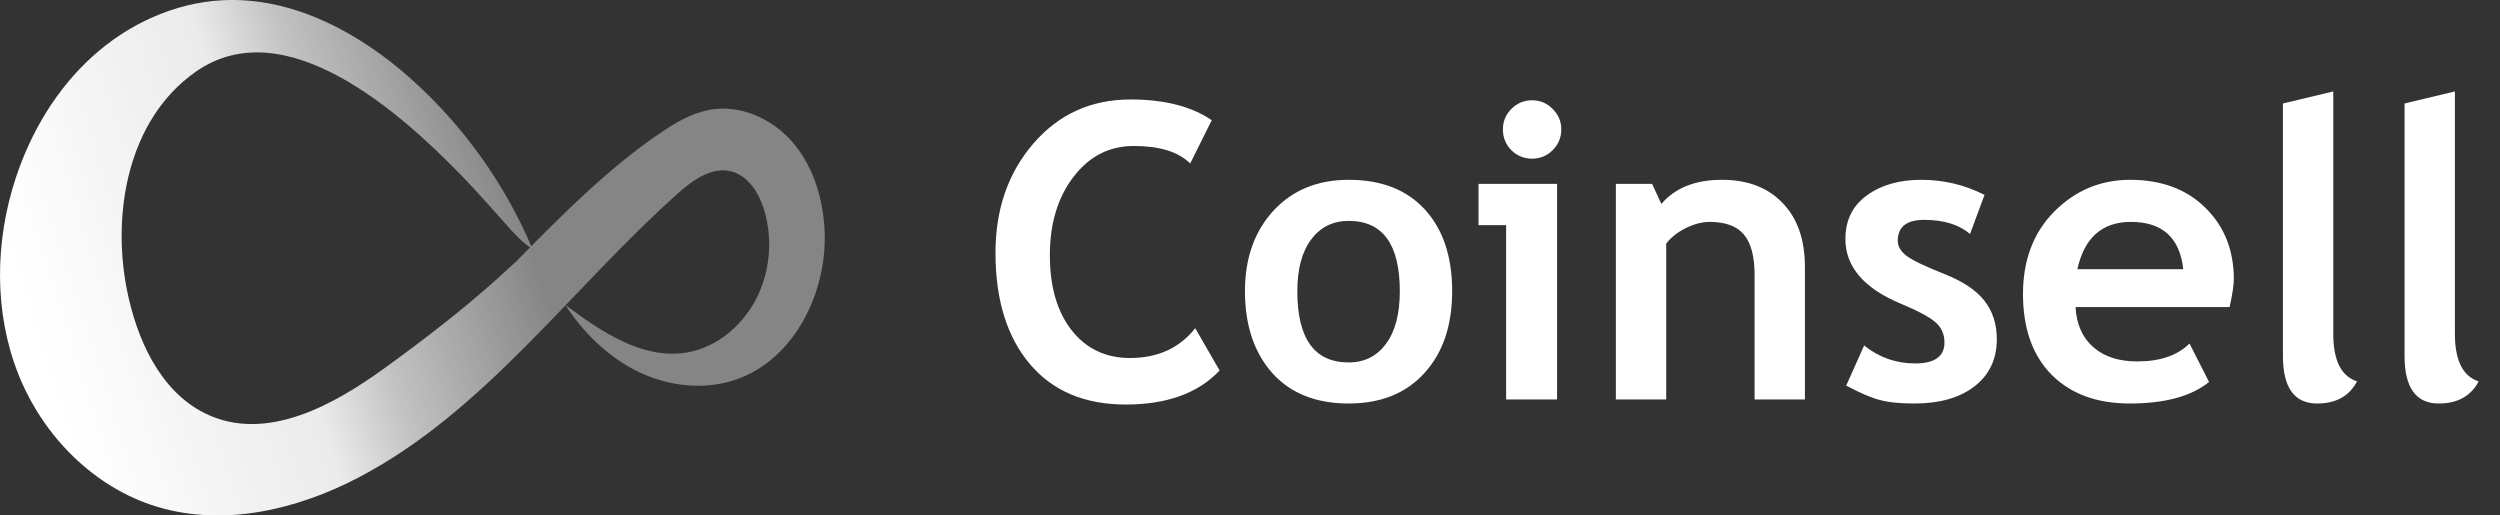
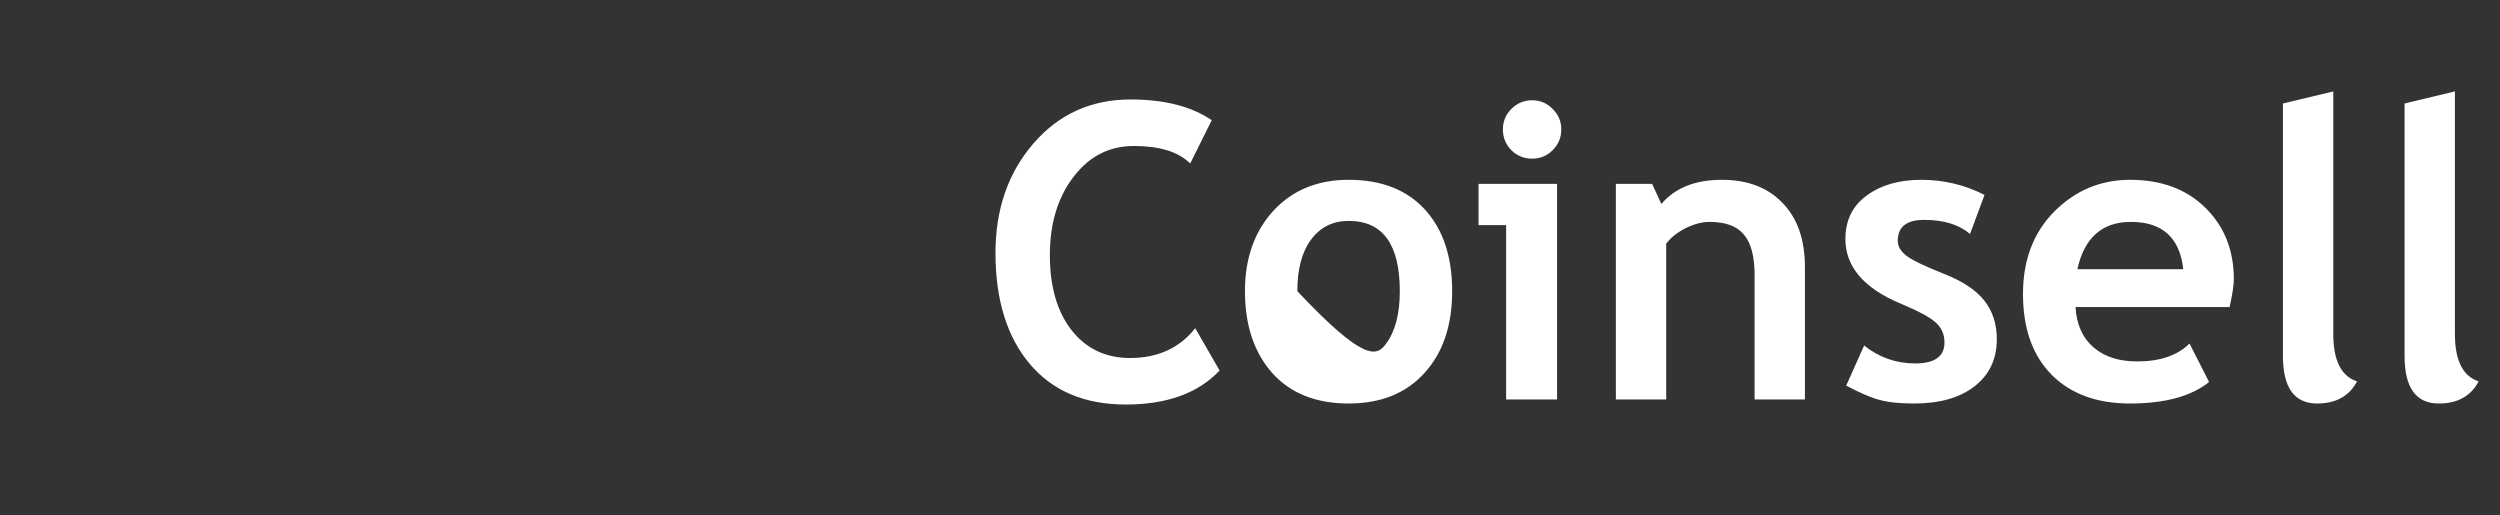
<svg xmlns="http://www.w3.org/2000/svg" width="194" height="40" viewBox="0 0 194 40" fill="none">
  <rect x="0" y="0" width="194" height="40" fill="#333333" stroke="none" />
-   <path d="M94.031 9.328L92.359 12.688C91.453 11.781 89.995 11.328 87.984 11.328C86.078 11.328 84.516 12.13 83.297 13.734C82.078 15.328 81.469 17.349 81.469 19.797C81.469 22.245 82.031 24.188 83.156 25.625C84.292 27.062 85.802 27.781 87.688 27.781C89.844 27.781 91.531 27.01 92.75 25.469L94.641 28.75C92.984 30.51 90.557 31.391 87.359 31.391C84.162 31.391 81.677 30.338 79.906 28.234C78.135 26.13 77.25 23.26 77.25 19.625C77.25 16.24 78.229 13.412 80.188 11.141C82.156 8.859 84.672 7.719 87.734 7.719C90.359 7.719 92.458 8.255 94.031 9.328ZM96.609 22.594C96.609 20.042 97.344 17.963 98.812 16.359C100.292 14.755 102.24 13.953 104.656 13.953C107.198 13.953 109.172 14.724 110.578 16.266C111.984 17.807 112.688 19.917 112.688 22.594C112.688 25.26 111.969 27.38 110.531 28.953C109.104 30.526 107.146 31.312 104.656 31.312C102.115 31.312 100.135 30.521 98.719 28.938C97.312 27.344 96.609 25.229 96.609 22.594ZM100.672 22.594C100.672 26.281 102 28.125 104.656 28.125C105.875 28.125 106.839 27.646 107.547 26.688C108.266 25.729 108.625 24.365 108.625 22.594C108.625 18.958 107.302 17.141 104.656 17.141C103.438 17.141 102.469 17.62 101.75 18.578C101.031 19.537 100.672 20.875 100.672 22.594ZM118.891 7.781C119.516 7.781 120.047 8.005 120.484 8.453C120.932 8.891 121.156 9.422 121.156 10.047C121.156 10.672 120.932 11.208 120.484 11.656C120.047 12.094 119.516 12.312 118.891 12.312C118.266 12.312 117.729 12.094 117.281 11.656C116.844 11.208 116.625 10.672 116.625 10.047C116.625 9.422 116.844 8.891 117.281 8.453C117.729 8.005 118.266 7.781 118.891 7.781ZM116.875 31V17.469H114.734V14.266H120.828V31H116.875ZM136.156 31V21.328C136.156 19.901 135.88 18.859 135.328 18.203C134.786 17.547 133.896 17.219 132.656 17.219C132.083 17.219 131.469 17.38 130.812 17.703C130.167 18.026 129.661 18.427 129.297 18.906V31H125.391V14.266H128.203L128.922 15.828C129.984 14.578 131.552 13.953 133.625 13.953C135.615 13.953 137.182 14.552 138.328 15.75C139.484 16.938 140.062 18.599 140.062 20.734V31H136.156ZM143.266 29.922L144.656 26.812C145.823 27.74 147.141 28.203 148.609 28.203C150.13 28.203 150.891 27.662 150.891 26.578C150.891 25.943 150.661 25.422 150.203 25.016C149.745 24.609 148.854 24.13 147.531 23.578C144.646 22.38 143.203 20.703 143.203 18.547C143.203 17.099 143.755 15.974 144.859 15.172C145.964 14.359 147.375 13.953 149.094 13.953C150.833 13.953 152.469 14.344 154 15.125L152.875 18.156C152.021 17.427 150.833 17.062 149.312 17.062C147.948 17.062 147.266 17.604 147.266 18.688C147.266 19.115 147.49 19.5 147.938 19.844C148.385 20.188 149.344 20.651 150.812 21.234C152.281 21.807 153.339 22.505 153.984 23.328C154.63 24.151 154.953 25.146 154.953 26.312C154.953 27.865 154.375 29.088 153.219 29.984C152.073 30.87 150.51 31.312 148.531 31.312C147.417 31.312 146.521 31.219 145.844 31.031C145.177 30.854 144.318 30.484 143.266 29.922ZM173.016 23.828H161.062C161.135 25.162 161.594 26.198 162.438 26.938C163.281 27.677 164.417 28.047 165.844 28.047C167.625 28.047 168.979 27.583 169.906 26.656L171.422 29.641C170.047 30.755 167.995 31.312 165.266 31.312C162.714 31.312 160.693 30.568 159.203 29.078C157.724 27.578 156.984 25.49 156.984 22.812C156.984 20.177 157.797 18.042 159.422 16.406C161.057 14.771 163.016 13.953 165.297 13.953C167.724 13.953 169.672 14.677 171.141 16.125C172.609 17.573 173.344 19.417 173.344 21.656C173.344 22.135 173.234 22.859 173.016 23.828ZM161.203 20.891H169.422C169.151 18.443 167.797 17.219 165.359 17.219C163.13 17.219 161.745 18.443 161.203 20.891ZM177.156 8.031L181.062 7.094V25.906C181.062 27.969 181.677 29.198 182.906 29.594C182.302 30.74 181.271 31.312 179.812 31.312C178.042 31.312 177.156 30.083 177.156 27.625V8.031ZM186.594 8.031L190.5 7.094V25.906C190.5 27.969 191.115 29.198 192.344 29.594C191.74 30.74 190.708 31.312 189.25 31.312C187.479 31.312 186.594 30.083 186.594 27.625V8.031Z" fill="white" />
+   <path d="M94.031 9.328L92.359 12.688C91.453 11.781 89.995 11.328 87.984 11.328C86.078 11.328 84.516 12.13 83.297 13.734C82.078 15.328 81.469 17.349 81.469 19.797C81.469 22.245 82.031 24.188 83.156 25.625C84.292 27.062 85.802 27.781 87.688 27.781C89.844 27.781 91.531 27.01 92.75 25.469L94.641 28.75C92.984 30.51 90.557 31.391 87.359 31.391C84.162 31.391 81.677 30.338 79.906 28.234C78.135 26.13 77.25 23.26 77.25 19.625C77.25 16.24 78.229 13.412 80.188 11.141C82.156 8.859 84.672 7.719 87.734 7.719C90.359 7.719 92.458 8.255 94.031 9.328ZM96.609 22.594C96.609 20.042 97.344 17.963 98.812 16.359C100.292 14.755 102.24 13.953 104.656 13.953C107.198 13.953 109.172 14.724 110.578 16.266C111.984 17.807 112.688 19.917 112.688 22.594C112.688 25.26 111.969 27.38 110.531 28.953C109.104 30.526 107.146 31.312 104.656 31.312C102.115 31.312 100.135 30.521 98.719 28.938C97.312 27.344 96.609 25.229 96.609 22.594ZM100.672 22.594C105.875 28.125 106.839 27.646 107.547 26.688C108.266 25.729 108.625 24.365 108.625 22.594C108.625 18.958 107.302 17.141 104.656 17.141C103.438 17.141 102.469 17.62 101.75 18.578C101.031 19.537 100.672 20.875 100.672 22.594ZM118.891 7.781C119.516 7.781 120.047 8.005 120.484 8.453C120.932 8.891 121.156 9.422 121.156 10.047C121.156 10.672 120.932 11.208 120.484 11.656C120.047 12.094 119.516 12.312 118.891 12.312C118.266 12.312 117.729 12.094 117.281 11.656C116.844 11.208 116.625 10.672 116.625 10.047C116.625 9.422 116.844 8.891 117.281 8.453C117.729 8.005 118.266 7.781 118.891 7.781ZM116.875 31V17.469H114.734V14.266H120.828V31H116.875ZM136.156 31V21.328C136.156 19.901 135.88 18.859 135.328 18.203C134.786 17.547 133.896 17.219 132.656 17.219C132.083 17.219 131.469 17.38 130.812 17.703C130.167 18.026 129.661 18.427 129.297 18.906V31H125.391V14.266H128.203L128.922 15.828C129.984 14.578 131.552 13.953 133.625 13.953C135.615 13.953 137.182 14.552 138.328 15.75C139.484 16.938 140.062 18.599 140.062 20.734V31H136.156ZM143.266 29.922L144.656 26.812C145.823 27.74 147.141 28.203 148.609 28.203C150.13 28.203 150.891 27.662 150.891 26.578C150.891 25.943 150.661 25.422 150.203 25.016C149.745 24.609 148.854 24.13 147.531 23.578C144.646 22.38 143.203 20.703 143.203 18.547C143.203 17.099 143.755 15.974 144.859 15.172C145.964 14.359 147.375 13.953 149.094 13.953C150.833 13.953 152.469 14.344 154 15.125L152.875 18.156C152.021 17.427 150.833 17.062 149.312 17.062C147.948 17.062 147.266 17.604 147.266 18.688C147.266 19.115 147.49 19.5 147.938 19.844C148.385 20.188 149.344 20.651 150.812 21.234C152.281 21.807 153.339 22.505 153.984 23.328C154.63 24.151 154.953 25.146 154.953 26.312C154.953 27.865 154.375 29.088 153.219 29.984C152.073 30.87 150.51 31.312 148.531 31.312C147.417 31.312 146.521 31.219 145.844 31.031C145.177 30.854 144.318 30.484 143.266 29.922ZM173.016 23.828H161.062C161.135 25.162 161.594 26.198 162.438 26.938C163.281 27.677 164.417 28.047 165.844 28.047C167.625 28.047 168.979 27.583 169.906 26.656L171.422 29.641C170.047 30.755 167.995 31.312 165.266 31.312C162.714 31.312 160.693 30.568 159.203 29.078C157.724 27.578 156.984 25.49 156.984 22.812C156.984 20.177 157.797 18.042 159.422 16.406C161.057 14.771 163.016 13.953 165.297 13.953C167.724 13.953 169.672 14.677 171.141 16.125C172.609 17.573 173.344 19.417 173.344 21.656C173.344 22.135 173.234 22.859 173.016 23.828ZM161.203 20.891H169.422C169.151 18.443 167.797 17.219 165.359 17.219C163.13 17.219 161.745 18.443 161.203 20.891ZM177.156 8.031L181.062 7.094V25.906C181.062 27.969 181.677 29.198 182.906 29.594C182.302 30.74 181.271 31.312 179.812 31.312C178.042 31.312 177.156 30.083 177.156 27.625V8.031ZM186.594 8.031L190.5 7.094V25.906C190.5 27.969 191.115 29.198 192.344 29.594C191.74 30.74 190.708 31.312 189.25 31.312C187.479 31.312 186.594 30.083 186.594 27.625V8.031Z" fill="white" />
  <g clip-path="url(#clip0_179_540)">
-     <path d="M38.64 21.584C35.831 24.104 32.839 26.403 29.785 28.609C25.97 31.364 20.686 34.382 15.972 32.105C12.361 30.359 10.573 26.197 9.836 22.425C8.681 16.503 9.928 9.296 15.143 5.599C22.106 0.662 31.143 8.826 35.756 13.561C36.712 14.544 38.337 16.35 39.245 17.381C39.913 18.141 40.475 18.774 41.321 19.323C39.202 14.297 35.966 9.759 31.922 6.145C27.86 2.508 22.682 -0.259 17.273 0.019C13.558 0.209 9.975 1.853 7.195 4.364C4.415 6.872 2.414 10.207 1.231 13.787C-0.396 18.704 -0.484 24.212 1.42 29.026C3.324 33.84 7.313 37.859 12.212 39.331C17.37 40.882 23.018 39.564 27.803 37.065C37.596 31.951 44.287 22.442 52.552 15.055C53.735 13.995 55.223 12.909 56.754 13.302C58.058 13.638 58.884 14.957 59.286 16.261C59.943 18.397 59.789 20.778 58.865 22.811C57.819 25.116 55.705 26.976 53.234 27.364C49.826 27.901 46.638 25.722 43.858 23.653C45.279 25.828 47.195 27.71 49.512 28.839C51.831 29.968 54.569 30.297 57.014 29.489C61.664 27.954 64.31 22.56 63.974 17.606C63.811 15.206 63.039 12.791 61.466 10.993C59.893 9.195 57.448 8.104 55.115 8.512C53.681 8.761 52.391 9.531 51.184 10.355C47.091 13.154 43.574 16.719 40.085 20.26" fill="url(#paint0_linear_179_540)" />
-   </g>
+     </g>
  <defs>
    <linearGradient id="paint0_linear_179_540" x1="2.667" y1="25.873" x2="45.287" y2="12.199" gradientUnits="userSpaceOnUse">
      <stop stop-color="white" />
      <stop offset="0.43" stop-color="white" stop-opacity="0.9" />
      <stop offset="0.57" stop-color="white" stop-opacity="0.7" />
      <stop offset="0.87" stop-color="white" stop-opacity="0.4" />
    </linearGradient>
    <clipPath id="clip0_179_540">
-       <rect width="64" height="40" fill="white" />
-     </clipPath>
+       </clipPath>
  </defs>
</svg>